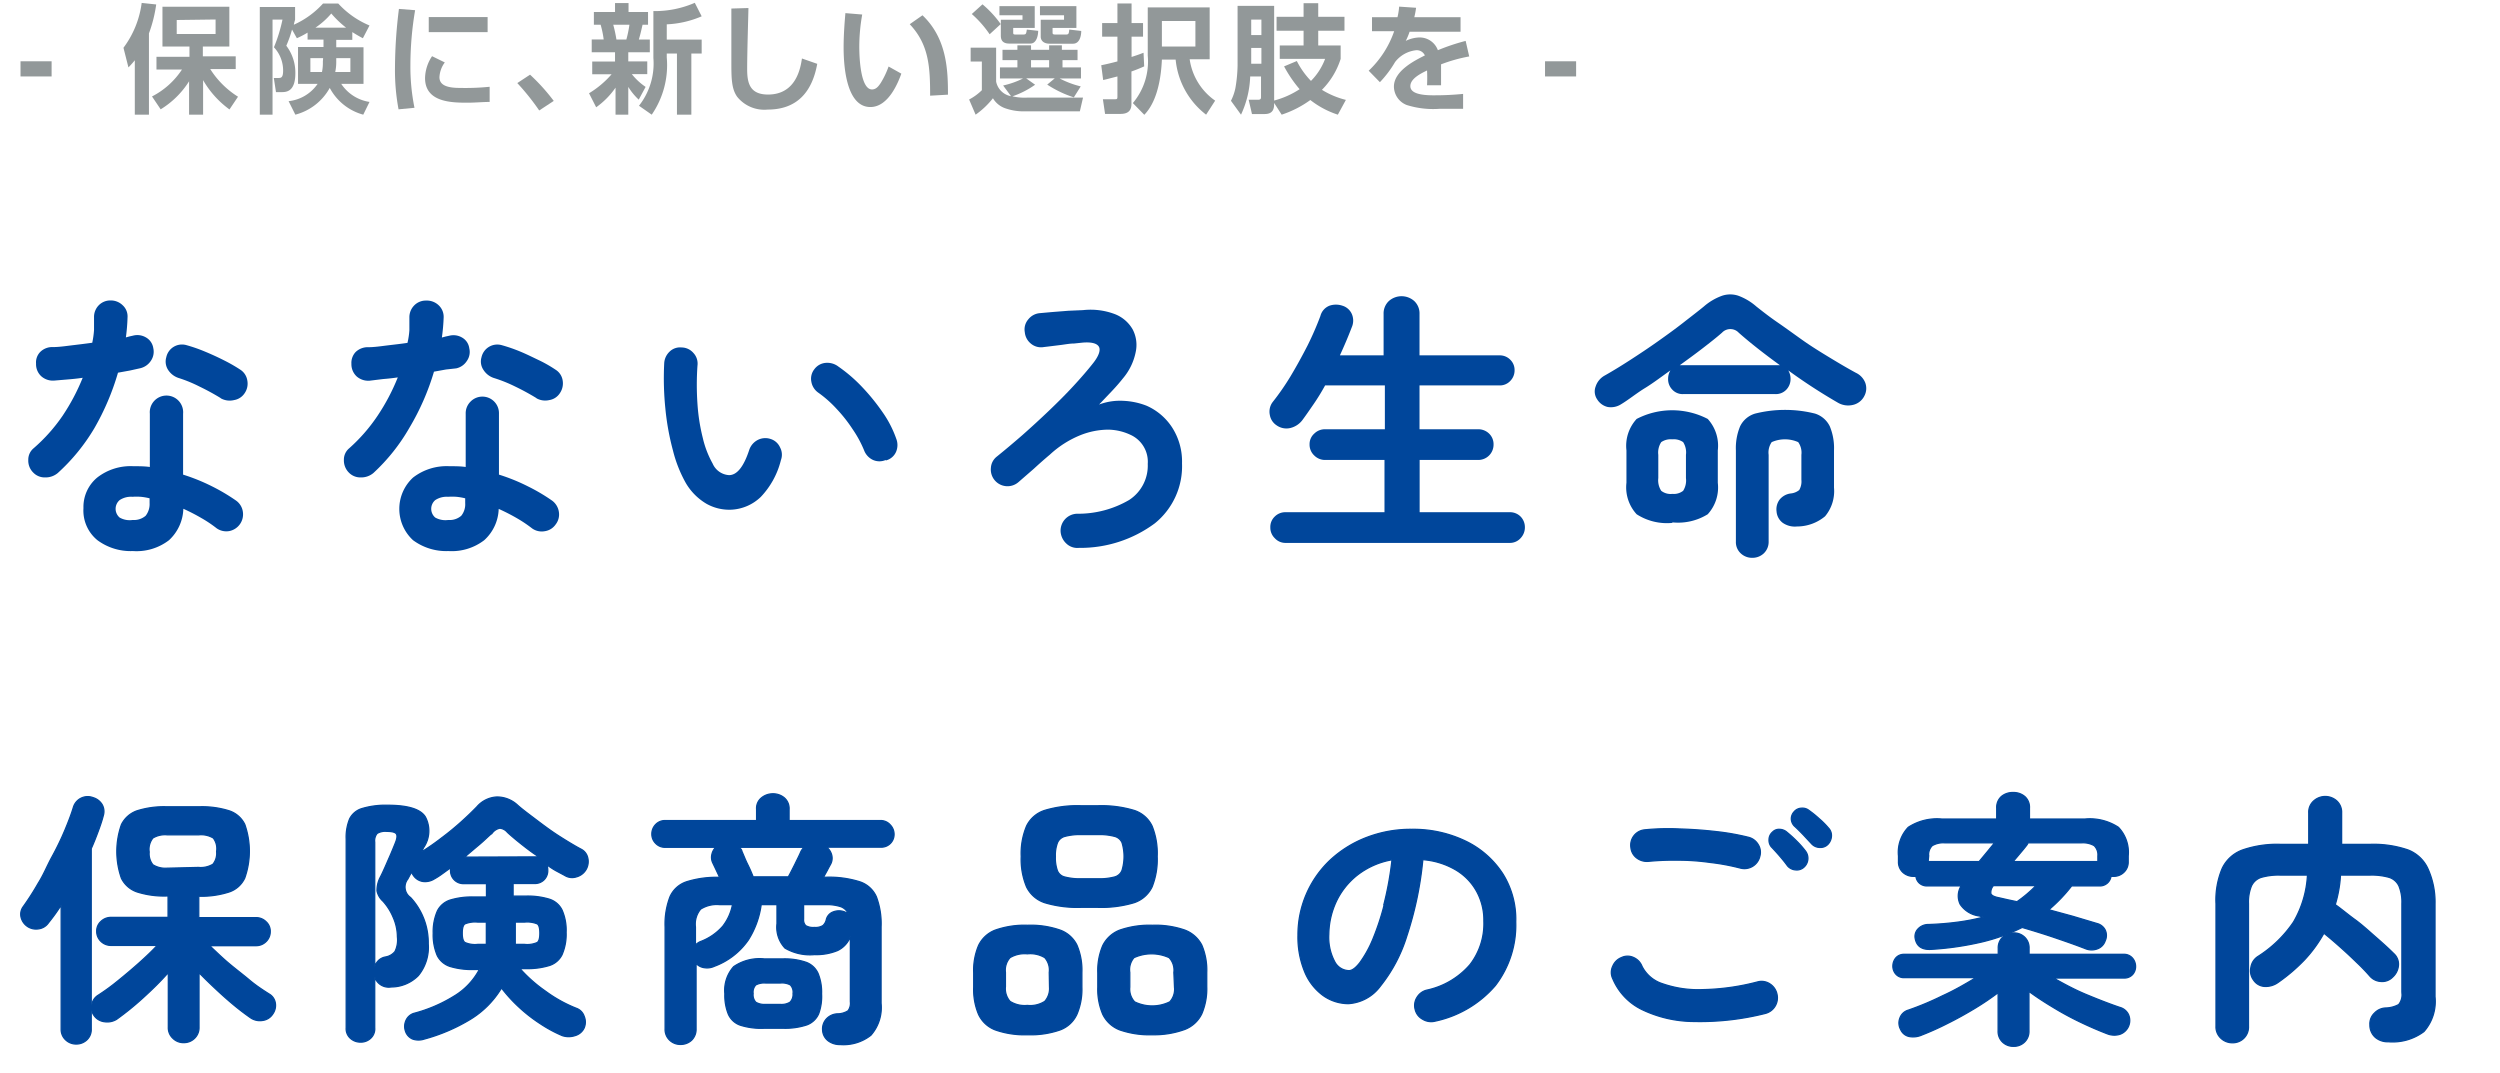
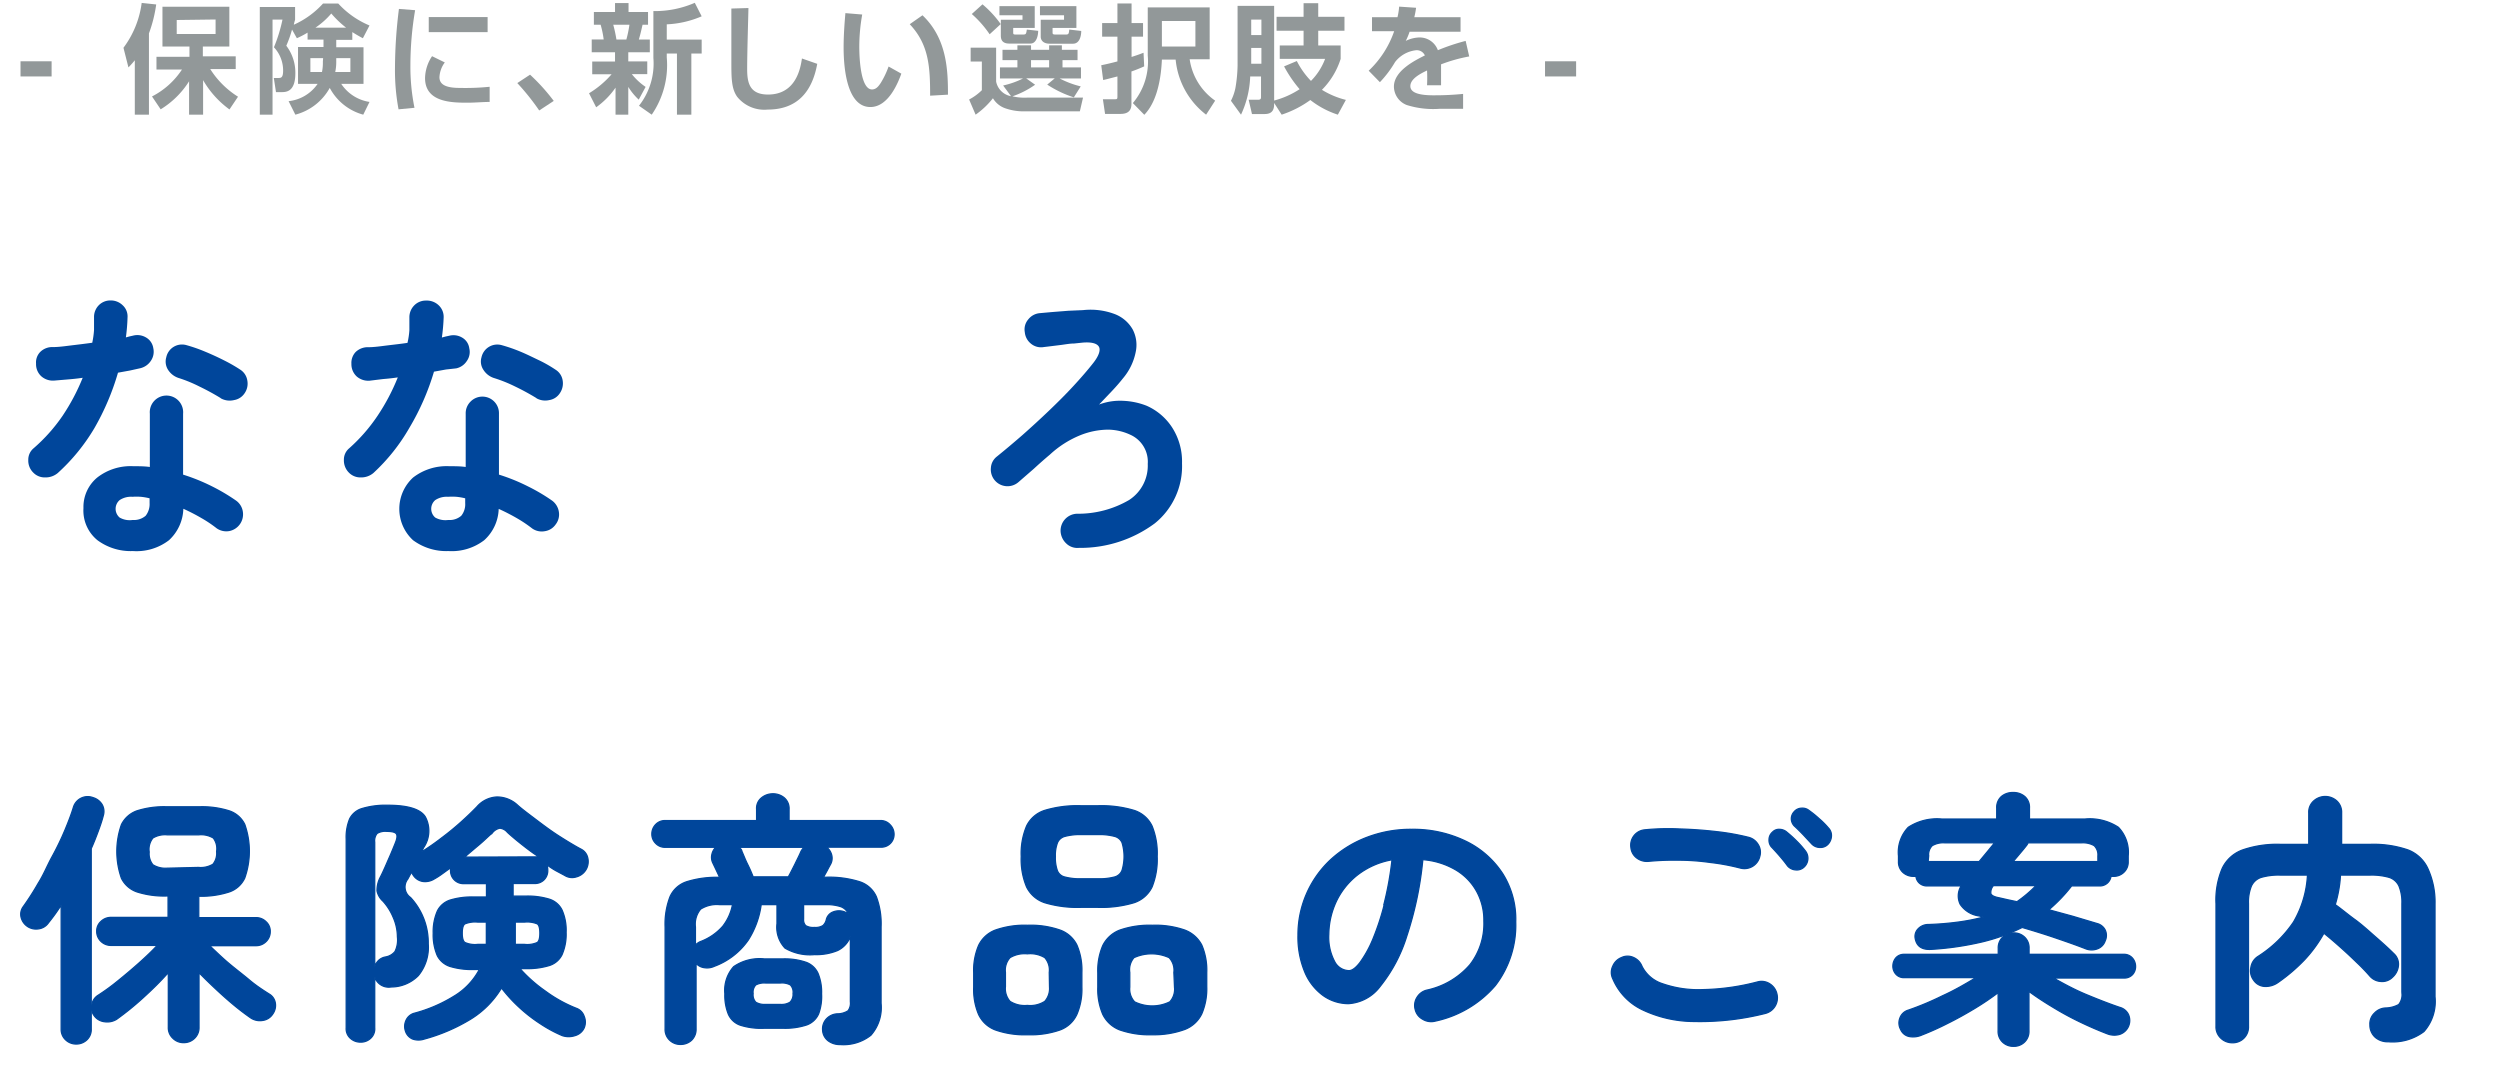
<svg xmlns="http://www.w3.org/2000/svg" viewBox="0 0 196.21 84.25">
  <path d="M4.54,37.12a1.48,1.48,0,0,1-1,.35,1.24,1.24,0,0,1-.92-.37,1.31,1.31,0,0,1-.4-1,1.16,1.16,0,0,1,.42-.92A13.31,13.31,0,0,0,4.9,32.65a16.24,16.24,0,0,0,1.59-3c-.4.06-.79.1-1.17.13l-1.07.09a1.37,1.37,0,0,1-1-.33,1.28,1.28,0,0,1-.42-1,1.17,1.17,0,0,1,.33-.92,1.34,1.34,0,0,1,1-.38c.47,0,1-.08,1.5-.14s1-.12,1.58-.2a7,7,0,0,0,.14-1c0-.35,0-.69,0-1a1.31,1.31,0,0,1,.37-.94,1.27,1.27,0,0,1,.93-.38,1.33,1.33,0,0,1,.95.38,1.18,1.18,0,0,1,.38.94,14.83,14.83,0,0,1-.13,1.58l.3-.08.27-.06a1.33,1.33,0,0,1,1,.14,1.16,1.16,0,0,1,.58.84,1.26,1.26,0,0,1-.19,1,1.37,1.37,0,0,1-.83.58l-.81.18-.94.17A19.73,19.73,0,0,1,7.41,33.6,15.17,15.17,0,0,1,4.54,37.12Zm5.89,6.13a4.39,4.39,0,0,1-2.78-.85,3,3,0,0,1-1.1-2.52,3,3,0,0,1,1.08-2.4,4.26,4.26,0,0,1,2.84-.89c.45,0,.87,0,1.29.06V32.47a1.31,1.31,0,1,1,2.61,0v4.78a15.17,15.17,0,0,1,2.27.92,15,15,0,0,1,1.89,1.12,1.3,1.3,0,0,1,.53.87A1.34,1.34,0,0,1,18,41.68a1.32,1.32,0,0,1-1-.22,9.78,9.78,0,0,0-1.21-.81,15.35,15.35,0,0,0-1.4-.72,3.49,3.49,0,0,1-1.13,2.47A4.18,4.18,0,0,1,10.43,43.25Zm0-2.44a1.4,1.4,0,0,0,1-.33,1.48,1.48,0,0,0,.31-1v-.37a4.46,4.46,0,0,0-.7-.12,5,5,0,0,0-.65,0,1.61,1.61,0,0,0-1,.26.9.9,0,0,0,0,1.37A1.59,1.59,0,0,0,10.41,40.81Zm6.9-9.56a18.84,18.84,0,0,0-1.67-.91A10.82,10.82,0,0,0,14,29.66a1.55,1.55,0,0,1-.8-.62,1.2,1.2,0,0,1-.15-1,1.26,1.26,0,0,1,1.59-.95,12.29,12.29,0,0,1,1.46.51c.53.22,1.05.46,1.54.71a12.38,12.38,0,0,1,1.23.71,1.23,1.23,0,0,1,.54.84,1.32,1.32,0,0,1-.21,1,1.23,1.23,0,0,1-.83.54A1.43,1.43,0,0,1,17.31,31.25Z" fill="#00469b" />
  <path d="M29.31,37.12a1.48,1.48,0,0,1-1,.35,1.25,1.25,0,0,1-.92-.37,1.35,1.35,0,0,1-.4-1,1.16,1.16,0,0,1,.42-.92,13.36,13.36,0,0,0,2.23-2.56,16.19,16.19,0,0,0,1.58-3c-.4.06-.78.1-1.16.13L29,29.88a1.39,1.39,0,0,1-1-.33,1.31,1.31,0,0,1-.42-1,1.24,1.24,0,0,1,.33-.92,1.37,1.37,0,0,1,1-.38c.47,0,1-.08,1.49-.14s1.05-.12,1.58-.2a5.92,5.92,0,0,0,.15-1q0-.53,0-1a1.32,1.32,0,0,1,.38-.94,1.27,1.27,0,0,1,.93-.38,1.35,1.35,0,0,1,1,.38,1.24,1.24,0,0,1,.38.94,14.92,14.92,0,0,1-.14,1.58l.3-.08.28-.06a1.33,1.33,0,0,1,1,.14,1.13,1.13,0,0,1,.57.84,1.22,1.22,0,0,1-.19,1,1.32,1.32,0,0,1-.83.58L35,29l-.94.17a19.3,19.3,0,0,1-1.92,4.39A14.92,14.92,0,0,1,29.31,37.12Zm5.89,6.13a4.39,4.39,0,0,1-2.78-.85,3.34,3.34,0,0,1,0-4.92,4.3,4.3,0,0,1,2.85-.89c.44,0,.87,0,1.28.06V32.47a1.28,1.28,0,0,1,.38-.95,1.3,1.3,0,0,1,2.23.95v4.78a14.75,14.75,0,0,1,2.27.92,14.45,14.45,0,0,1,1.9,1.12,1.34,1.34,0,0,1,.53.87,1.27,1.27,0,0,1-.25,1,1.25,1.25,0,0,1-.85.53,1.3,1.3,0,0,1-1-.22,10.6,10.6,0,0,0-1.21-.81,15.53,15.53,0,0,0-1.41-.72A3.45,3.45,0,0,1,38,42.4,4.18,4.18,0,0,1,35.2,43.25Zm0-2.44a1.38,1.38,0,0,0,1-.33,1.43,1.43,0,0,0,.31-1v-.37a4.46,4.46,0,0,0-.7-.12,4.93,4.93,0,0,0-.65,0,1.63,1.63,0,0,0-1,.26.9.9,0,0,0,0,1.37A1.63,1.63,0,0,0,35.18,40.81Zm6.91-9.56a18.84,18.84,0,0,0-1.67-.91,11.29,11.29,0,0,0-1.7-.68,1.53,1.53,0,0,1-.79-.62,1.17,1.17,0,0,1-.16-1,1.27,1.27,0,0,1,1.59-.95,12.39,12.39,0,0,1,1.47.51c.53.22,1,.46,1.53.71a10.43,10.43,0,0,1,1.23.71,1.21,1.21,0,0,1,.55.84,1.36,1.36,0,0,1-.22,1,1.21,1.21,0,0,1-.83.54A1.4,1.4,0,0,1,42.09,31.25Z" fill="#00469b" />
-   <path d="M57.45,40a3.65,3.65,0,0,1-2-.46,4.57,4.57,0,0,1-1.63-1.64,10.23,10.23,0,0,1-1-2.53,20.11,20.11,0,0,1-.6-3.31,23.39,23.39,0,0,1-.09-3.55,1.35,1.35,0,0,1,.43-.92,1.18,1.18,0,0,1,.94-.32,1.24,1.24,0,0,1,.92.43,1.22,1.22,0,0,1,.32,1,21.79,21.79,0,0,0,0,3,14.91,14.91,0,0,0,.42,2.68,7.66,7.66,0,0,0,.77,2,1.5,1.5,0,0,0,1.29.91c.63,0,1.16-.68,1.59-2a1.37,1.37,0,0,1,.66-.76,1.3,1.3,0,0,1,1-.08,1.2,1.2,0,0,1,.75.66,1.21,1.21,0,0,1,.07,1A6.41,6.41,0,0,1,59.71,39,3.58,3.58,0,0,1,57.45,40Zm12.07-3.9a1.23,1.23,0,0,1-1,0,1.35,1.35,0,0,1-.7-.75,8.76,8.76,0,0,0-.9-1.66,11.37,11.37,0,0,0-1.26-1.6,9,9,0,0,0-1.42-1.26,1.31,1.31,0,0,1-.56-.86,1.2,1.2,0,0,1,.24-1,1.22,1.22,0,0,1,.88-.49,1.43,1.43,0,0,1,1,.29,11.85,11.85,0,0,1,1.83,1.57,16.27,16.27,0,0,1,1.63,2,8.52,8.52,0,0,1,1.08,2.09,1.36,1.36,0,0,1,0,1A1.19,1.19,0,0,1,69.52,36.14Z" fill="#00469b" />
  <path d="M84.68,43a1.25,1.25,0,0,1-1-.35,1.41,1.41,0,0,1-.44-.93,1.33,1.33,0,0,1,1.28-1.4,7.92,7.92,0,0,0,4.1-1.08,3.21,3.21,0,0,0,1.46-2.83,2.32,2.32,0,0,0-1.37-2.29A4.27,4.27,0,0,0,87,33.72a6,6,0,0,0-2.22.44,7.85,7.85,0,0,0-2.38,1.52q-.62.52-1.26,1.11l-1.22,1.06a1.31,1.31,0,0,1-2.15-1.14,1.21,1.21,0,0,1,.47-.88q.93-.75,2-1.68c.7-.62,1.4-1.26,2.1-1.93s1.34-1.31,1.93-1.95,1.11-1.24,1.54-1.79.58-1,.44-1.26-.56-.39-1.28-.33l-.67.07c-.31,0-.63.06-1,.11l-.89.11-.5.06a1.23,1.23,0,0,1-1-.27,1.3,1.3,0,0,1-.48-.9,1.2,1.2,0,0,1,.27-1,1.29,1.29,0,0,1,.88-.49l1-.09,1.27-.1L85,24.34a5.38,5.38,0,0,1,2.49.31,2.75,2.75,0,0,1,1.41,1.21,2.63,2.63,0,0,1,.23,1.79,4.57,4.57,0,0,1-1,2.05c-.22.28-.51.62-.87,1l-1,1.05a4.68,4.68,0,0,1,1.94-.29,5.64,5.64,0,0,1,1.78.38A4.59,4.59,0,0,1,92,33.56a4.94,4.94,0,0,1,.77,2.81,5.76,5.76,0,0,1-2.13,4.7A9.81,9.81,0,0,1,84.68,43Z" fill="#00469b" />
-   <path d="M100.89,42.61a1.12,1.12,0,0,1-.84-.37,1.15,1.15,0,0,1-.35-.85,1.12,1.12,0,0,1,.35-.85,1.17,1.17,0,0,1,.84-.34h7.77V36.1H104a1.19,1.19,0,0,1-.85-.35,1.16,1.16,0,0,1-.37-.87,1.1,1.1,0,0,1,.37-.85,1.18,1.18,0,0,1,.85-.34h4.69V30.25H104c-.28.51-.58,1-.89,1.45s-.61.89-.9,1.28a1.68,1.68,0,0,1-.93.61,1.33,1.33,0,0,1-1.09-.21,1.21,1.21,0,0,1-.53-.82,1.25,1.25,0,0,1,.22-1,19.6,19.6,0,0,0,1.39-2c.48-.8.93-1.62,1.36-2.46a24.62,24.62,0,0,0,1-2.3,1.18,1.18,0,0,1,.72-.81,1.57,1.57,0,0,1,1,0,1.18,1.18,0,0,1,.74.64,1.3,1.3,0,0,1,0,1.06c-.27.71-.58,1.44-.93,2.2h3.43V24.63a1.33,1.33,0,0,1,.41-1,1.5,1.5,0,0,1,2,0,1.33,1.33,0,0,1,.41,1v3.26h6.27a1.15,1.15,0,0,1,.85.34,1.12,1.12,0,0,1,.34.83,1.17,1.17,0,0,1-.34.84,1.12,1.12,0,0,1-.85.35h-6.27v3.44H116a1.21,1.21,0,0,1,.87.34,1.15,1.15,0,0,1,.35.85A1.2,1.2,0,0,1,116,36.1h-4.58v4.1h7.06a1.17,1.17,0,0,1,.86.34,1.19,1.19,0,0,1,.34.85,1.22,1.22,0,0,1-.34.85,1.12,1.12,0,0,1-.86.37Z" fill="#00469b" />
-   <path d="M127.24,31.72a1.48,1.48,0,0,1-1.07.22,1.32,1.32,0,0,1-.82-.6,1.1,1.1,0,0,1-.12-1,1.52,1.52,0,0,1,.72-.87c.62-.35,1.29-.76,2-1.22s1.42-.93,2.14-1.44,1.4-1,2-1.47,1.18-.91,1.64-1.29a4.5,4.5,0,0,1,1.43-.84,2,2,0,0,1,1.27,0,4.5,4.5,0,0,1,1.42.85c.47.37,1,.79,1.67,1.25s1.32.94,2,1.42,1.43.94,2.14,1.37,1.37.82,2,1.16a1.44,1.44,0,0,1,.74.8,1.27,1.27,0,0,1-.07,1,1.33,1.33,0,0,1-.91.72,1.6,1.6,0,0,1-1.2-.19,43.25,43.25,0,0,1-3.87-2.52,1.28,1.28,0,0,1,.18.66,1.2,1.2,0,0,1-.32.84,1.13,1.13,0,0,1-.88.36h-7.22a1.1,1.1,0,0,1-.87-.36,1.16,1.16,0,0,1-.32-.84,1.28,1.28,0,0,1,.18-.66c-.68.48-1.36,1-2,1.39S127.81,31.38,127.24,31.72Zm4,9.32a4.38,4.38,0,0,1-2.79-.68,3.12,3.12,0,0,1-.8-2.47V35.35a3.12,3.12,0,0,1,.8-2.47,6.06,6.06,0,0,1,5.58,0,3.12,3.12,0,0,1,.79,2.47v2.54a3.12,3.12,0,0,1-.79,2.47A4.42,4.42,0,0,1,131.27,41Zm0-2.28a1.18,1.18,0,0,0,.86-.24,1.52,1.52,0,0,0,.22-1V35.7a1.5,1.5,0,0,0-.22-1,1.29,1.29,0,0,0-.86-.22,1.31,1.31,0,0,0-.86.22,1.49,1.49,0,0,0-.23,1v1.82a1.51,1.51,0,0,0,.23,1A1.19,1.19,0,0,0,131.27,38.76Zm.57-10.1.17,0h7.55l.16,0c-1.28-.93-2.36-1.78-3.23-2.55a.9.9,0,0,0-1.31,0c-.42.37-.93.77-1.5,1.21S132.49,28.19,131.84,28.66Zm5.71,15.12a1.29,1.29,0,0,1-.9-.35,1.2,1.2,0,0,1-.38-.93V35.35a4.45,4.45,0,0,1,.33-1.89,1.91,1.91,0,0,1,1.18-1,9.67,9.67,0,0,1,4.7,0,1.93,1.93,0,0,1,1.16,1,4.45,4.45,0,0,1,.33,1.89v2.92a3.08,3.08,0,0,1-.7,2.25,3.44,3.44,0,0,1-2.2.8,1.67,1.67,0,0,1-1.13-.29,1.23,1.23,0,0,1-.48-.9,1.27,1.27,0,0,1,.25-.93,1.33,1.33,0,0,1,.85-.47,1.25,1.25,0,0,0,.68-.27,1.34,1.34,0,0,0,.17-.81V35.7a1.42,1.42,0,0,0-.25-1,2.57,2.57,0,0,0-2.08,0,1.43,1.43,0,0,0-.24,1v6.8a1.24,1.24,0,0,1-.38.93A1.29,1.29,0,0,1,137.55,43.78Z" fill="#00469b" />
  <path d="M21.1,78c-.44-.28-1-.64-1.52-1.08s-1.15-.91-1.71-1.39-1-.92-1.42-1.31h3.63a1.09,1.09,0,0,0,.8-.32,1.07,1.07,0,0,0,.33-.78,1,1,0,0,0-.33-.78,1.09,1.09,0,0,0-.8-.32H15.6V70.34h.06A7.05,7.05,0,0,0,18,70a2.08,2.08,0,0,0,1.21-1.09,6.33,6.33,0,0,0,0-4.21A2.09,2.09,0,0,0,18,63.64a7.05,7.05,0,0,0-2.36-.32H13.09a7,7,0,0,0-2.35.32,2.16,2.16,0,0,0-1.21,1.08,6.33,6.33,0,0,0,0,4.21A2.13,2.13,0,0,0,10.75,70a7,7,0,0,0,2.34.32h.1V72H8.71a1.12,1.12,0,0,0-.79.32,1,1,0,0,0-.33.78,1.07,1.07,0,0,0,.33.78,1.12,1.12,0,0,0,.79.32h3.63c-.38.41-.86.87-1.42,1.37S9.8,76.54,9.23,77a16.53,16.53,0,0,1-1.54,1.12,1.07,1.07,0,0,0-.48.72,1.05,1.05,0,0,0,.17.86,1.15,1.15,0,0,0,.83.49A1.4,1.4,0,0,0,9.15,80a22.61,22.61,0,0,0,2.06-1.67c.73-.66,1.39-1.31,2-2v4.29a1.12,1.12,0,0,0,.36.87,1.16,1.16,0,0,0,.85.34,1.18,1.18,0,0,0,.85-.34,1.15,1.15,0,0,0,.35-.87V76.34c.4.41.84.84,1.31,1.28s.94.86,1.41,1.25.91.72,1.31,1a1.29,1.29,0,0,0,.95.22,1.11,1.11,0,0,0,.81-.51,1.15,1.15,0,0,0,.2-.86A1,1,0,0,0,21.1,78Zm-8-9.86A1.84,1.84,0,0,1,12,67.87a1.39,1.39,0,0,1-.29-1A1.43,1.43,0,0,1,12,65.77a1.84,1.84,0,0,1,1.12-.25H15.6a1.87,1.87,0,0,1,1.14.25A1.39,1.39,0,0,1,17,66.83a1.35,1.35,0,0,1-.29,1,1.87,1.87,0,0,1-1.14.25Z" fill="#00469b" stroke="#00469b" stroke-width="0.1" />
  <path d="M8.11,64A1.09,1.09,0,0,0,8,63.12a1.24,1.24,0,0,0-.7-.52,1.17,1.17,0,0,0-1.54.76c-.16.53-.39,1.13-.67,1.8s-.61,1.36-1,2.07S3.43,68.64,3,69.32a20.83,20.83,0,0,1-1.17,1.83,1,1,0,0,0-.18.82,1.21,1.21,0,0,0,1.38.93,1.11,1.11,0,0,0,.77-.47,15.2,15.2,0,0,0,1-1.39v9.74a1.11,1.11,0,0,0,.35.83,1.18,1.18,0,0,0,.83.33,1.2,1.2,0,0,0,.83-.32,1.1,1.1,0,0,0,.35-.86V66.6c.2-.44.37-.88.53-1.31S8,64.44,8.11,64Z" fill="#00469b" stroke="#00469b" stroke-width="0.1" />
  <path d="M44.31,68.7a1.09,1.09,0,0,0,.93.12,1.24,1.24,0,0,0,.89-1.49,1,1,0,0,0-.54-.69c-.49-.26-1.05-.6-1.68-1s-1.22-.84-1.8-1.28S41,63.53,40.63,63.2A2.37,2.37,0,0,0,39,62.55a2.21,2.21,0,0,0-1.57.77c-.34.35-.74.74-1.23,1.18s-1,.86-1.55,1.27a19,19,0,0,1-1.58,1.1l.18-.35a2.32,2.32,0,0,0,.13-2.41C33,63.5,32,63.2,30.44,63.2a6.4,6.4,0,0,0-2,.25,1.59,1.59,0,0,0-1,.82,3.77,3.77,0,0,0-.27,1.58V80.67a1,1,0,0,0,.33.82,1.16,1.16,0,0,0,.79.3,1.12,1.12,0,0,0,.8-.3,1,1,0,0,0,.32-.82v-4a1.15,1.15,0,0,0,1.29.79,3,3,0,0,0,2.13-.89,3.5,3.5,0,0,0,.78-2.5,5.21,5.21,0,0,0-1.39-3.63A1,1,0,0,1,32,69l.14-.26.17-.32a.52.52,0,0,0,.1.23,1.11,1.11,0,0,0,.77.53,1.35,1.35,0,0,0,.91-.2,5.82,5.82,0,0,0,.62-.4l.65-.47a.41.41,0,0,1,0,.1.41.41,0,0,0,0,.1,1,1,0,0,0,.29.74,1,1,0,0,0,.75.3h1.78V70.4h-1a5.89,5.89,0,0,0-1.85.24,1.71,1.71,0,0,0-1,.85A4.06,4.06,0,0,0,34,73.24,4.11,4.11,0,0,0,34.32,75a1.71,1.71,0,0,0,1,.85,5.89,5.89,0,0,0,1.85.24h.45a5.34,5.34,0,0,1-2,2.1,11.49,11.49,0,0,1-3.13,1.34,1,1,0,0,0-.61.52,1.13,1.13,0,0,0-.06.87,1,1,0,0,0,.57.63,1.41,1.41,0,0,0,.91,0,14,14,0,0,0,3.57-1.52,7.24,7.24,0,0,0,2.49-2.49,11.68,11.68,0,0,0,1.4,1.53,12.18,12.18,0,0,0,1.68,1.3,10.48,10.48,0,0,0,1.69.91,1.59,1.59,0,0,0,1,0,1.11,1.11,0,0,0,.72-.61,1.16,1.16,0,0,0,0-.9,1,1,0,0,0-.63-.64,10.73,10.73,0,0,1-2.41-1.34,11.31,11.31,0,0,1-2-1.77h.46a5.82,5.82,0,0,0,1.84-.24,1.67,1.67,0,0,0,1-.85,4,4,0,0,0,.32-1.76,3.9,3.9,0,0,0-.32-1.75,1.67,1.67,0,0,0-1-.85,5.82,5.82,0,0,0-1.84-.24h-1V69.34h1.69a1,1,0,0,0,.75-.3,1,1,0,0,0,.28-.74,1,1,0,0,0-.08-.43c.23.16.46.32.69.45ZM31,74.68a1.22,1.22,0,0,1-.76.43,1.07,1.07,0,0,0-.52.26,1.38,1.38,0,0,0-.31.47V66.1a.91.91,0,0,1,.19-.69,1.23,1.23,0,0,1,.77-.16c.41,0,.66.07.74.2s.06.36-.08.7c-.07.18-.18.45-.34.83l-.48,1.1c-.16.36-.28.61-.36.76a2.22,2.22,0,0,0-.26,1.08,1.5,1.5,0,0,0,.47.81A4.41,4.41,0,0,1,30.86,72a3.84,3.84,0,0,1,.33,1.53A2.07,2.07,0,0,1,31,74.68Zm7.17-.56h-.68a1.93,1.93,0,0,1-1-.15c-.14-.1-.21-.34-.21-.73s.07-.64.21-.73a2.1,2.1,0,0,1,1-.14h.68Zm3-1.75a2.1,2.1,0,0,1,1,.14c.13.09.2.33.2.73s-.07.63-.2.73a1.93,1.93,0,0,1-1,.15h-.73V72.37Zm-4.71-5.1c.41-.35.81-.69,1.18-1s.69-.64,1-.9a1,1,0,0,1,.59-.37.89.89,0,0,1,.59.32c.29.27.66.58,1.1.93s.9.7,1.37,1Z" fill="#00469b" stroke="#00469b" stroke-width="0.1" />
  <path d="M69.15,64.4H61.93v-.89a1.1,1.1,0,0,0-.37-.89,1.36,1.36,0,0,0-.9-.32,1.4,1.4,0,0,0-.9.32,1.05,1.05,0,0,0-.38.89v.89H52.17a1,1,0,0,0-.71.31,1.05,1.05,0,0,0-.3.75,1,1,0,0,0,.3.73,1,1,0,0,0,.71.31h4a1.13,1.13,0,0,0-.3.56,1,1,0,0,0,.07.66l.23.48.31.66a7.77,7.77,0,0,0-2.61.35,2.16,2.16,0,0,0-1.29,1.18,6,6,0,0,0-.38,2.36v8a1.15,1.15,0,0,0,.36.89,1.19,1.19,0,0,0,.85.33,1.24,1.24,0,0,0,.87-.33,1.18,1.18,0,0,0,.35-.89V75.61a1.06,1.06,0,0,0,.67.34,1.33,1.33,0,0,0,.76-.11,5.61,5.61,0,0,0,2.68-2.08,6.89,6.89,0,0,0,1-2.76h1.24v1.5a2.39,2.39,0,0,0,.63,1.91,3.87,3.87,0,0,0,2.32.51,4.35,4.35,0,0,0,1.81-.32,2,2,0,0,0,1-1.09v5.11a1,1,0,0,1-.18.71,1.56,1.56,0,0,1-.85.24,1.25,1.25,0,0,0-.87.42,1.16,1.16,0,0,0-.28.85,1.12,1.12,0,0,0,.43.84,1.49,1.49,0,0,0,.94.3,3.47,3.47,0,0,0,2.42-.73,3.29,3.29,0,0,0,.8-2.51v-6a6,6,0,0,0-.37-2.36,2.16,2.16,0,0,0-1.32-1.18,8,8,0,0,0-2.65-.35h-.18l.31-.56c.09-.18.17-.32.23-.43a1,1,0,0,0,.11-.74,1.15,1.15,0,0,0-.4-.63h4.29a1,1,0,0,0,1-1,1.05,1.05,0,0,0-.3-.75A1,1,0,0,0,69.15,64.4ZM56.73,72.69A4.36,4.36,0,0,1,55,73.89a1.06,1.06,0,0,0-.42.29V72.75a1.84,1.84,0,0,1,.41-1.4,2.38,2.38,0,0,1,1.5-.35h1A4,4,0,0,1,56.73,72.69Zm5.66-4.87c-.2.39-.37.74-.52,1H59.11c-.11-.29-.26-.64-.44-1s-.32-.74-.44-1a.37.37,0,0,0-.08-.18L58,66.5h5.1a1.33,1.33,0,0,0-.25.35C62.75,67.1,62.58,67.42,62.39,67.82ZM64.79,71a3.47,3.47,0,0,1,1.2.16,1,1,0,0,1,.59.57l-.16-.1-.15-.07a1.24,1.24,0,0,0-.85,0,.86.86,0,0,0-.56.58.91.91,0,0,1-.27.5,1.12,1.12,0,0,1-.67.15,1.16,1.16,0,0,1-.68-.14.64.64,0,0,1-.17-.51V71Z" fill="#00469b" stroke="#00469b" stroke-width="0.1" />
  <path d="M63.28,75.53a5.17,5.17,0,0,0-1.87-.27H60a3.58,3.58,0,0,0-2.42.61A2.79,2.79,0,0,0,56.89,78a3.92,3.92,0,0,0,.27,1.59,1.59,1.59,0,0,0,.94.87A5.41,5.41,0,0,0,60,80.7h1.45a5.44,5.44,0,0,0,1.87-.26,1.63,1.63,0,0,0,.93-.87A3.92,3.92,0,0,0,64.48,78a3.86,3.86,0,0,0-.27-1.59A1.64,1.64,0,0,0,63.28,75.53ZM62,78.66a1.28,1.28,0,0,1-.77.17H60.08a1.31,1.31,0,0,1-.76-.17.85.85,0,0,1-.21-.68.83.83,0,0,1,.21-.68,1.42,1.42,0,0,1,.76-.15h1.18a1.39,1.39,0,0,1,.77.15.83.83,0,0,1,.21.68A.85.85,0,0,1,62,78.66Z" fill="#00469b" stroke="#00469b" stroke-width="0.1" />
  <path d="M83.21,73a7,7,0,0,0-2.56-.38,6.89,6.89,0,0,0-2.54.38,2.4,2.4,0,0,0-1.31,1.21,5,5,0,0,0-.38,2.15v1.12a5,5,0,0,0,.38,2.13,2.38,2.38,0,0,0,1.31,1.22,6.89,6.89,0,0,0,2.54.38,7,7,0,0,0,2.56-.38,2.35,2.35,0,0,0,1.31-1.22,5,5,0,0,0,.39-2.13V76.32a5,5,0,0,0-.39-2.15A2.37,2.37,0,0,0,83.21,73Zm-.84,4.48A1.51,1.51,0,0,1,82,78.59a2.12,2.12,0,0,1-1.37.32,2.14,2.14,0,0,1-1.36-.32,1.51,1.51,0,0,1-.36-1.15V76.32a1.47,1.47,0,0,1,.36-1.16,2.23,2.23,0,0,1,1.36-.3,2.21,2.21,0,0,1,1.37.3,1.48,1.48,0,0,1,.35,1.16Z" fill="#00469b" stroke="#00469b" stroke-width="0.1" />
  <path d="M82,70.85a8.87,8.87,0,0,0,2.84.36h1.31A8.9,8.9,0,0,0,89,70.85a2.41,2.41,0,0,0,1.42-1.24,5.79,5.79,0,0,0,.4-2.39,5.73,5.73,0,0,0-.4-2.39A2.36,2.36,0,0,0,89,63.6a8.9,8.9,0,0,0-2.85-.36H84.86A8.87,8.87,0,0,0,82,63.6a2.38,2.38,0,0,0-1.43,1.23,5.54,5.54,0,0,0-.42,2.39,5.6,5.6,0,0,0,.42,2.39A2.43,2.43,0,0,0,82,70.85Zm1-4.72a.87.87,0,0,1,.59-.49,4.57,4.57,0,0,1,1.28-.14h1.31a4.6,4.6,0,0,1,1.29.14.87.87,0,0,1,.59.49,3.79,3.79,0,0,1,0,2.18.86.86,0,0,1-.59.52,4.6,4.6,0,0,1-1.29.14H84.86a4.65,4.65,0,0,1-1.29-.14.82.82,0,0,1-.59-.52,3.05,3.05,0,0,1-.15-1.09A2.81,2.81,0,0,1,83,66.13Z" fill="#00469b" stroke="#00469b" stroke-width="0.1" />
  <path d="M93,73a7,7,0,0,0-2.56-.38,7.09,7.09,0,0,0-2.56.38,2.48,2.48,0,0,0-1.33,1.21,5,5,0,0,0-.39,2.15v1.12a5,5,0,0,0,.39,2.13,2.46,2.46,0,0,0,1.33,1.22,7.09,7.09,0,0,0,2.56.38A7,7,0,0,0,93,80.79a2.47,2.47,0,0,0,1.32-1.22,5,5,0,0,0,.39-2.13V76.32a5,5,0,0,0-.39-2.15A2.49,2.49,0,0,0,93,73Zm-.82,4.48a1.47,1.47,0,0,1-.37,1.15,3.14,3.14,0,0,1-2.76,0,1.47,1.47,0,0,1-.38-1.15V76.32A1.44,1.44,0,0,1,89,75.16a3.32,3.32,0,0,1,2.76,0,1.44,1.44,0,0,1,.37,1.16Z" fill="#00469b" stroke="#00469b" stroke-width="0.1" />
  <path d="M115,66a9.43,9.43,0,0,0-4.2-.91,9.62,9.62,0,0,0-3.58.65,8.82,8.82,0,0,0-2.84,1.78,8.06,8.06,0,0,0-2.51,5.88,7.15,7.15,0,0,0,.53,2.88,4.33,4.33,0,0,0,1.44,1.85,3.42,3.42,0,0,0,2,.64,3.37,3.37,0,0,0,2.5-1.38,11.9,11.9,0,0,0,2.07-3.92,27.37,27.37,0,0,0,1.26-6,6,6,0,0,1,2.56.79,4.43,4.43,0,0,1,1.65,1.68,4.68,4.68,0,0,1,.58,2.35,5.25,5.25,0,0,1-1.09,3.42,6.17,6.17,0,0,1-3.39,2,1.23,1.23,0,0,0-.77.57,1.18,1.18,0,0,0-.14.95,1.16,1.16,0,0,0,.58.76,1.27,1.27,0,0,0,1,.15,8.57,8.57,0,0,0,4.71-2.79,7.77,7.77,0,0,0,1.6-5,6.69,6.69,0,0,0-1-3.75A7.18,7.18,0,0,0,115,66Zm-6.36,5a20.12,20.12,0,0,1-.91,2.75,8.92,8.92,0,0,1-1,1.8c-.33.42-.61.63-.86.63a1.29,1.29,0,0,1-1.13-.73,4.07,4.07,0,0,1-.45-2.13,6.25,6.25,0,0,1,.58-2.55,5.77,5.77,0,0,1,1.66-2.09,6.16,6.16,0,0,1,2.72-1.2A25.34,25.34,0,0,1,108.61,71Z" fill="#00469b" stroke="#00469b" stroke-width="0.1" />
  <path d="M138.91,77.22a1.18,1.18,0,0,0-.95-.16,18.2,18.2,0,0,1-4.33.61,8.5,8.5,0,0,1-3.14-.46,2.73,2.73,0,0,1-1.62-1.37,1.24,1.24,0,0,0-.66-.69,1.1,1.1,0,0,0-.94,0,1.23,1.23,0,0,0-.69.67,1.13,1.13,0,0,0,0,1,4.72,4.72,0,0,0,2.28,2.41,9.49,9.49,0,0,0,4.09.94,20.88,20.88,0,0,0,5.59-.63,1.26,1.26,0,0,0,.93-1.49A1.27,1.27,0,0,0,138.91,77.22Z" fill="#00469b" stroke="#00469b" stroke-width="0.1" />
  <path d="M141,66a9.32,9.32,0,0,0-.74-.67.88.88,0,0,0-.59-.24.69.69,0,0,0-.55.21.79.79,0,0,0-.28.59.83.83,0,0,0,.17.56c.21.22.44.47.68.75s.44.53.59.74a.89.89,0,0,0,.62.33.82.82,0,0,0,.67-.2.94.94,0,0,0,.12-1.29A7.44,7.44,0,0,0,141,66Z" fill="#00469b" stroke="#00469b" stroke-width="0.1" />
  <path d="M129.39,67.6a21.23,21.23,0,0,1,2.32-.09q1.24,0,2.52.18a17,17,0,0,1,2.4.45,1.24,1.24,0,0,0,1.49-.94,1.13,1.13,0,0,0-.14-.93,1.22,1.22,0,0,0-.77-.56,19,19,0,0,0-2.48-.44c-.95-.11-1.92-.18-2.92-.21a18.67,18.67,0,0,0-2.74.07A1.21,1.21,0,0,0,128,66.52a1.15,1.15,0,0,0,.46.82A1.32,1.32,0,0,0,129.39,67.6Z" fill="#00469b" stroke="#00469b" stroke-width="0.1" />
  <path d="M142.76,64.24a8,8,0,0,0-.78-.63.82.82,0,0,0-.6-.18.77.77,0,0,0-.56.27.8.8,0,0,0-.23.59.83.83,0,0,0,.23.53c.22.2.46.44.72.71l.65.7a.88.88,0,0,0,.64.28.81.81,0,0,0,.63-.24,1,1,0,0,0,.28-.65.84.84,0,0,0-.24-.64A6.43,6.43,0,0,0,142.76,64.24Z" fill="#00469b" stroke="#00469b" stroke-width="0.1" />
  <path d="M166.66,74.9h-7.41v-.47a1.15,1.15,0,0,0-.35-.88,1.19,1.19,0,0,0-.85-.33,1.21,1.21,0,0,0-.87.33,1.15,1.15,0,0,0-.35.88v.47h-7.37a.84.84,0,0,0-.66.27,1,1,0,0,0-.24.65.93.93,0,0,0,.24.64.84.84,0,0,0,.66.27h5.62c-.8.48-1.68,1-2.64,1.43a22.75,22.75,0,0,1-2.67,1.12,1,1,0,0,0-.66.62,1.06,1.06,0,0,0,.06.9.94.94,0,0,0,.67.55,1.69,1.69,0,0,0,1-.12,21.67,21.67,0,0,0,2-.9c.71-.35,1.41-.74,2.11-1.16s1.31-.84,1.87-1.26v3a1.15,1.15,0,0,0,.35.88,1.21,1.21,0,0,0,.87.33,1.19,1.19,0,0,0,.85-.33,1.15,1.15,0,0,0,.35-.88V77.81q.81.6,1.86,1.23a23.84,23.84,0,0,0,2.17,1.18c.75.36,1.45.66,2.1.91a1.51,1.51,0,0,0,1,.05,1.15,1.15,0,0,0,.68-1.56,1.06,1.06,0,0,0-.69-.56c-.8-.27-1.67-.61-2.61-1s-1.8-.86-2.58-1.3h5.52a.87.87,0,0,0,.68-.27.93.93,0,0,0,.24-.64,1,1,0,0,0-.24-.65A.87.87,0,0,0,166.66,74.9Z" fill="#00469b" stroke="#00469b" stroke-width="0.1" />
  <path d="M150.18,68.78l.19,0a.84.84,0,0,0,.28.54.89.89,0,0,0,.61.21h2.66a1.48,1.48,0,0,0-.07,1.45,2.13,2.13,0,0,0,1.5.91l.31.09a15.9,15.9,0,0,1-1.92.38,22.8,22.8,0,0,1-2.39.2,1.09,1.09,0,0,0-.81.34.85.85,0,0,0-.23.74c.11.62.52.91,1.24.87a23.44,23.44,0,0,0,4-.58,14.83,14.83,0,0,0,3.16-1.14c.85.25,1.7.51,2.55.8s1.66.57,2.45.88a1.27,1.27,0,0,0,.9,0,1,1,0,0,0,.61-.62,1,1,0,0,0,0-.87,1,1,0,0,0-.64-.5l-1.91-.57-1.87-.51a12.19,12.19,0,0,0,1.79-1.87h2.17a.88.88,0,0,0,.92-.75l.19,0a1.14,1.14,0,0,0,.81-.31,1.09,1.09,0,0,0,.35-.85v-.44a2.84,2.84,0,0,0-.77-2.25,4.1,4.1,0,0,0-2.62-.65h-4.36v-.85a1.12,1.12,0,0,0-.37-.92,1.36,1.36,0,0,0-.91-.31,1.38,1.38,0,0,0-.92.31,1.15,1.15,0,0,0-.37.92v.85H152.4a4.13,4.13,0,0,0-2.63.65,2.84,2.84,0,0,0-.77,2.25v.44a1.09,1.09,0,0,0,.35.85A1.22,1.22,0,0,0,150.18,68.78Zm8.4-1.85c.19-.22.35-.42.49-.6a.88.88,0,0,0,.1-.18h4.19a1.76,1.76,0,0,1,1,.22,1,1,0,0,1,.29.81v.44H158C158.2,67.38,158.39,67.16,158.58,66.93Zm1.21,2.58a10.22,10.22,0,0,1-1.49,1.26l-.71-.15-.7-.16c-.38-.07-.59-.18-.64-.33a.81.81,0,0,1,.2-.62Zm-8.42-2.33a1,1,0,0,1,.28-.81,1.72,1.72,0,0,1,1-.22h3.89l-.58.71-.63.76h-4Z" fill="#00469b" stroke="#00469b" stroke-width="0.1" />
  <path d="M190.54,68.15A2.84,2.84,0,0,0,189,66.71a8.31,8.31,0,0,0-3-.44h-2.22V63.8a1.2,1.2,0,0,0-.38-.94,1.35,1.35,0,0,0-1.81,0,1.17,1.17,0,0,0-.39.94v2.47H179a8.28,8.28,0,0,0-3,.44,2.83,2.83,0,0,0-1.59,1.44,6.36,6.36,0,0,0-.49,2.77v9.63a1.21,1.21,0,0,0,.38.93,1.29,1.29,0,0,0,.91.36,1.23,1.23,0,0,0,1.26-1.29V70.92a3.34,3.34,0,0,1,.23-1.38,1.27,1.27,0,0,1,.77-.68,4.91,4.91,0,0,1,1.49-.18h2.14A8.16,8.16,0,0,1,180,72.37a9.5,9.5,0,0,1-2.79,2.7,1.23,1.23,0,0,0-.55.85,1.2,1.2,0,0,0,.21,1,1.11,1.11,0,0,0,.93.5,1.66,1.66,0,0,0,1-.32,13.71,13.71,0,0,0,2.06-1.76,10.45,10.45,0,0,0,1.53-2.1c.4.32.82.68,1.27,1.08s.88.8,1.3,1.21A15,15,0,0,1,186,76.61a1.23,1.23,0,0,0,.88.42,1.13,1.13,0,0,0,.9-.34,1.39,1.39,0,0,0,.46-.92,1.12,1.12,0,0,0-.37-.93c-.36-.36-.82-.78-1.36-1.25s-1.11-1-1.69-1.42-1.08-.85-1.54-1.17a9.64,9.64,0,0,0,.27-1.12,9.37,9.37,0,0,0,.14-1.2H186a5,5,0,0,1,1.51.18,1.27,1.27,0,0,1,.77.68,3.34,3.34,0,0,1,.23,1.38v7a1.2,1.2,0,0,1-.25.92,2.21,2.21,0,0,1-1,.27,1.27,1.27,0,0,0-.9.4,1.15,1.15,0,0,0-.36.92,1.28,1.28,0,0,0,.44,1,1.48,1.48,0,0,0,1,.33,4.09,4.09,0,0,0,2.8-.8,3.57,3.57,0,0,0,.87-2.73V70.92A6.36,6.36,0,0,0,190.54,68.15Z" fill="#00469b" stroke="#00469b" stroke-width="0.1" />
  <path d="M4.05,4.81V6H1.61V4.81Z" fill="#929899" />
  <path d="M10.58,4.73a7.05,7.05,0,0,1-.5.56L9.69,3.75A7.49,7.49,0,0,0,11.12.23l1.14.12a10.8,10.8,0,0,1-.57,2.27V9H10.58Zm1.35,2.84a6.19,6.19,0,0,0,2.35-2.11h-2v-1h2.59V3.65H12.75V.53H18V3.65H15.92v.77H18.5v1h-2a6.91,6.91,0,0,0,2.18,2.17l-.67,1a7.45,7.45,0,0,1-2.07-2.3V9h-1.1V6.38a6.87,6.87,0,0,1-2.23,2.2Zm1.94-6V2.67h3.05V1.53Z" fill="#929899" />
  <path d="M24.14,2.56A7.15,7.15,0,0,1,23.3,3l-.38-.68a9.1,9.1,0,0,1-.45,1.27,3.48,3.48,0,0,1,.71,2.16c0,1.48-.74,1.48-1.1,1.48h-.42l-.17-1.11h.35c.2,0,.38,0,.38-.57a2.66,2.66,0,0,0-.72-1.84,12,12,0,0,0,.67-2.17h-.78V9h-1V.55h2.77v1a3.21,3.21,0,0,0-.1.39A6.88,6.88,0,0,0,25.35.28h1.2A6.94,6.94,0,0,0,29,2l-.52,1c-.23-.12-.43-.23-.83-.48v.61H26.39v.58h2.14V6.58H26.78A3.25,3.25,0,0,0,29,8L28.51,9a4.24,4.24,0,0,1-2.63-2.1A4.34,4.34,0,0,1,23.18,9l-.53-1.06a3.17,3.17,0,0,0,2.28-1.36H23.39V3.69h2V3.11H24.14Zm1.22,2h-1V5.65h.91a3.52,3.52,0,0,0,.07-.81Zm1.8-2.39A8,8,0,0,1,26,1.06a6.09,6.09,0,0,1-1.24,1.11Zm-.77,2.74a3.6,3.6,0,0,1-.08.74H27.5V4.56H26.39Z" fill="#929899" />
  <path d="M32.58.8a26,26,0,0,0-.37,4.31,16.21,16.21,0,0,0,.32,3.35l-1.25.12A16.55,16.55,0,0,1,31,5.31,37.65,37.65,0,0,1,31.31.7Zm2.33,4.1a2.1,2.1,0,0,0-.42,1.16c0,.58.51.84,1.59.84a19,19,0,0,0,2.35-.09V8c-.49,0-1.18.06-1.69.06-1.23,0-3.38,0-3.38-1.93a3.2,3.2,0,0,1,.55-1.72Zm3.36-3.56V2.52H33.65V1.34Z" fill="#929899" />
  <path d="M42.32,8.67A18.84,18.84,0,0,0,40.6,6.52l1-.66a15.32,15.32,0,0,1,1.86,2.06Z" fill="#929899" />
  <path d="M46.23,7.32A7.46,7.46,0,0,0,48,5.83H46.48v-1h1.79V4.1H46.44v-1h.94a7.46,7.46,0,0,0-.24-1.16h-.53v-1h1.66V.24h1.06v.7h1.53v1h-.43c-.14.62-.17.74-.29,1.16H51v1H49.31v.72H50.8v1H49.59a4.8,4.8,0,0,0,1.08,1l-.54,1a4.8,4.8,0,0,1-.82-1V9h-1V6.88a6.26,6.26,0,0,1-1.52,1.54Zm1.9-5.38a10.84,10.84,0,0,1,.25,1.16h.78a8.88,8.88,0,0,0,.24-1.16Zm6.94-.66a7.77,7.77,0,0,1-2.74.63v1.2h2.74V4.2h-.81V9H53.13V4.2h-.8v.31A6.86,6.86,0,0,1,51.15,9l-1-.7a5.35,5.35,0,0,0,1.13-3.75V.87A7.84,7.84,0,0,0,54.53.22Z" fill="#929899" />
  <path d="M58.74.63c0,.3-.1,3.42-.1,4.79,0,1.09.2,2,1.64,2,2.25,0,2.56-2.18,2.66-2.83l1.2.42c-.41,2.27-1.64,3.59-3.89,3.59a2.73,2.73,0,0,1-2.39-1c-.46-.64-.46-1.49-.46-2.82s0-3.47,0-4.11Z" fill="#929899" />
  <path d="M67.67,1.14a14.5,14.5,0,0,0-.23,2.51c0,1,.12,3.37,1,3.37.31,0,.5-.23.69-.52a6.64,6.64,0,0,0,.61-1.28l1,.56c-.24.67-1,2.62-2.43,2.62-2,0-2.1-3.6-2.1-4.69s.1-2.2.14-2.68ZM73,7.51c0-2.22-.08-4-1.6-5.61l1-.7c1.93,1.83,2,4.33,2,6.23Z" fill="#929899" />
  <path d="M81.24,6.65a7,7,0,0,1-1.78.91,4.16,4.16,0,0,0,1.18.1H85l-.25,1.08h-4.4a4.33,4.33,0,0,1-1.42-.23,1.81,1.81,0,0,1-1-.8A6.43,6.43,0,0,1,76.57,9l-.51-1.19a4.22,4.22,0,0,0,1-.73V4.83h-.88V3.74h2V6.4a1.45,1.45,0,0,0,1.17,1.15l-.62-.84a6.73,6.73,0,0,0,1.56-.55H78.48V5.29h1.37V4.72H78.68V3.91h1.17V3.56h1.07v.35h1.42V3.56h1v.35h1.23v.81H83.39v.57h1.45v.87H83.17a7.18,7.18,0,0,0,1.65.62l-.54.86a8.49,8.49,0,0,1-2.09-1l.59-.49H80.54ZM77.11.34a8.25,8.25,0,0,1,1.43,1.55l-.87.8a8.35,8.35,0,0,0-1.4-1.59Zm1.33.14h2.77V2.19H79.52v.34c0,.13,0,.18.18.18h.61c.23,0,.23-.08.28-.39l.89.1c0,.34-.12,1-.61,1H79.21c-.6,0-.66-.37-.66-.63V1.55h1.7V1.2H78.44Zm2.48,4.24v.57h1.42V4.72Zm.7-4.24h2.86V2.19H82.61v.34c0,.12,0,.18.22.18h.84c.21,0,.22-.09.25-.39l.94.11c0,.39-.13,1-.64,1H82.4c-.7,0-.72-.47-.72-.54V1.55h1.83V1.2H81.62Z" fill="#929899" />
  <path d="M89.8,5.21c-.36.16-.63.27-1,.4V8.16c0,.44-.19.78-.85.78H86.73l-.17-1.15h.87c.25,0,.27,0,.27-.24V6c-.72.18-.79.21-1.12.28l-.15-1.16c.4-.08.78-.17,1.27-.3V2.88H86.5V1.81h1.2V.27h1.11V1.81h.9V2.88h-.9V4.47c.37-.12.58-.19.94-.33Zm5.14-.56H93.37a4.78,4.78,0,0,0,2,3.25L94.66,9a6.19,6.19,0,0,1-2.39-4.32H91.19c-.13,2.87-1,3.93-1.38,4.33l-.9-.92a5.06,5.06,0,0,0,1.17-3.72V.58h4.86Zm-1.12-3H91.19v2h2.63Z" fill="#929899" />
  <path d="M101.78,4.79a6.35,6.35,0,0,0,1.11,1.56A4.88,4.88,0,0,0,104,4.62h-3.56V3.57h1.87V2.41h-2.12V1.32h2.12V.25h1.15V1.32h2.06V2.41h-2.06V3.57h1.76V4.62a6,6,0,0,1-1.47,2.43,6.6,6.6,0,0,0,1.88.79L105,9a7,7,0,0,1-2.16-1.15A8.21,8.21,0,0,1,100.59,9L100,8.08c0,.33,0,.87-.74.87h-1L98,7.83h.73c.23,0,.24-.1.24-.23V6h-.85a7.68,7.68,0,0,1-.72,3l-.79-1.09a3.93,3.93,0,0,0,.35-1,11.35,11.35,0,0,0,.17-1.76V.46H100V7.89A6.78,6.78,0,0,0,102,7a9.87,9.87,0,0,1-1.22-1.79ZM99,1.54H98.2V2.75H99Zm0,2.22H98.2V5H99Z" fill="#929899" />
  <path d="M111.14.61a6.51,6.51,0,0,1-.14.74h3.63V2.49h-4a5.07,5.07,0,0,1-.3.72,2.58,2.58,0,0,1,1.06-.27,1.52,1.52,0,0,1,1.46,1,16.31,16.31,0,0,1,2.18-.73l.28,1.22a12.18,12.18,0,0,0-2.21.62c0,.3,0,.62,0,.93s0,.41,0,.71H112a11.23,11.23,0,0,0,0-1.16c-.49.24-1.31.64-1.31,1.23s.89.72,1.81.72a22.58,22.58,0,0,0,2.33-.11V8.54c-.32,0-1.16,0-1.85,0a6.91,6.91,0,0,1-2.58-.3,1.57,1.57,0,0,1-1-1.44c0-1.26,1.7-2.08,2.43-2.45a.7.7,0,0,0-.67-.41,2.41,2.41,0,0,0-1.67.93,8.45,8.45,0,0,1-1.19,1.58l-.88-.9a7.72,7.72,0,0,0,2-3.1h-1.74V1.35h2a5,5,0,0,0,.13-.83Z" fill="#929899" />
  <path d="M123.7,4.81V6h-2.44V4.81Z" fill="#929899" />
</svg>